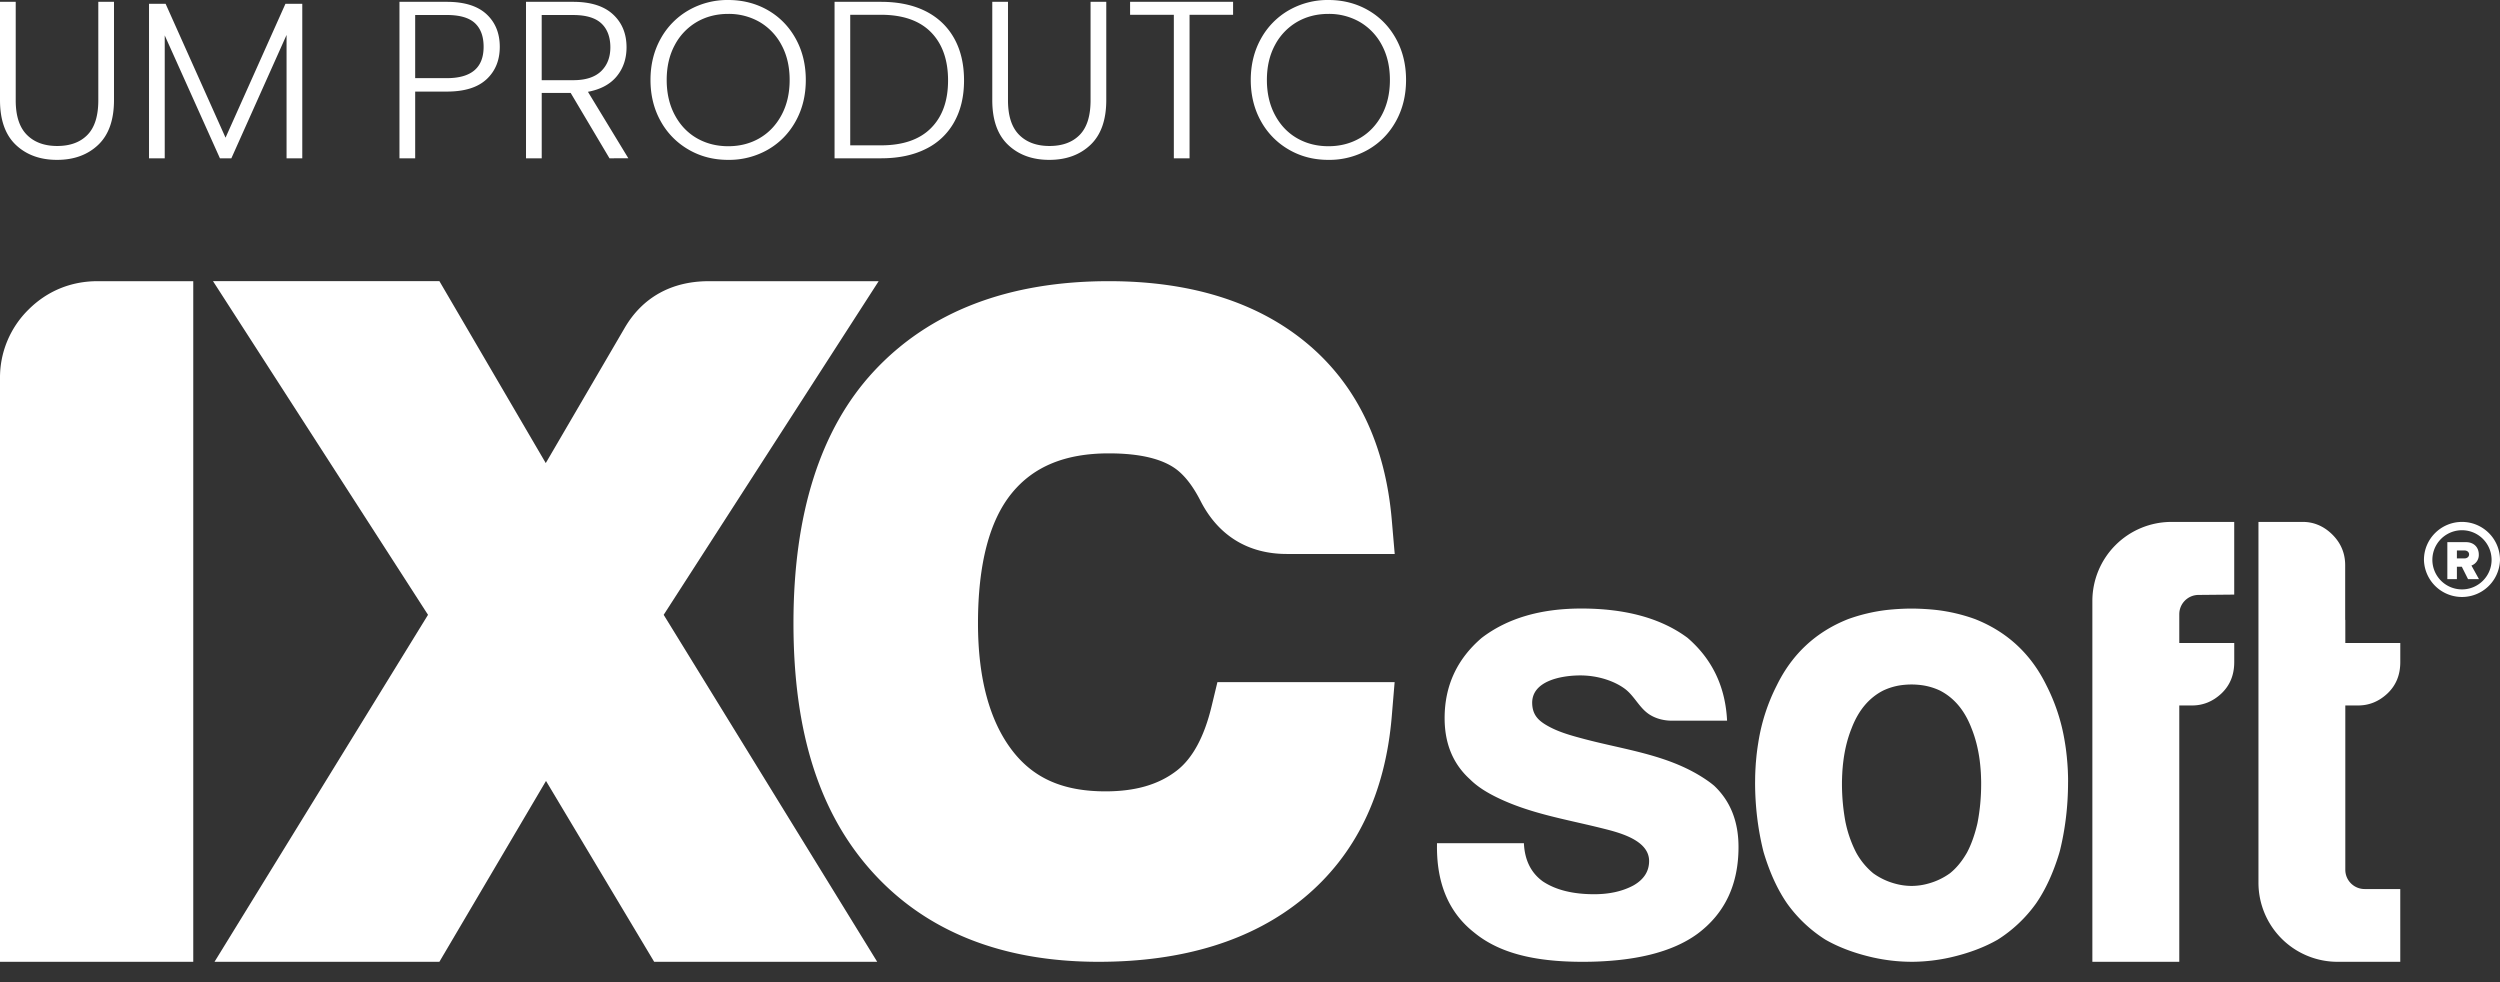
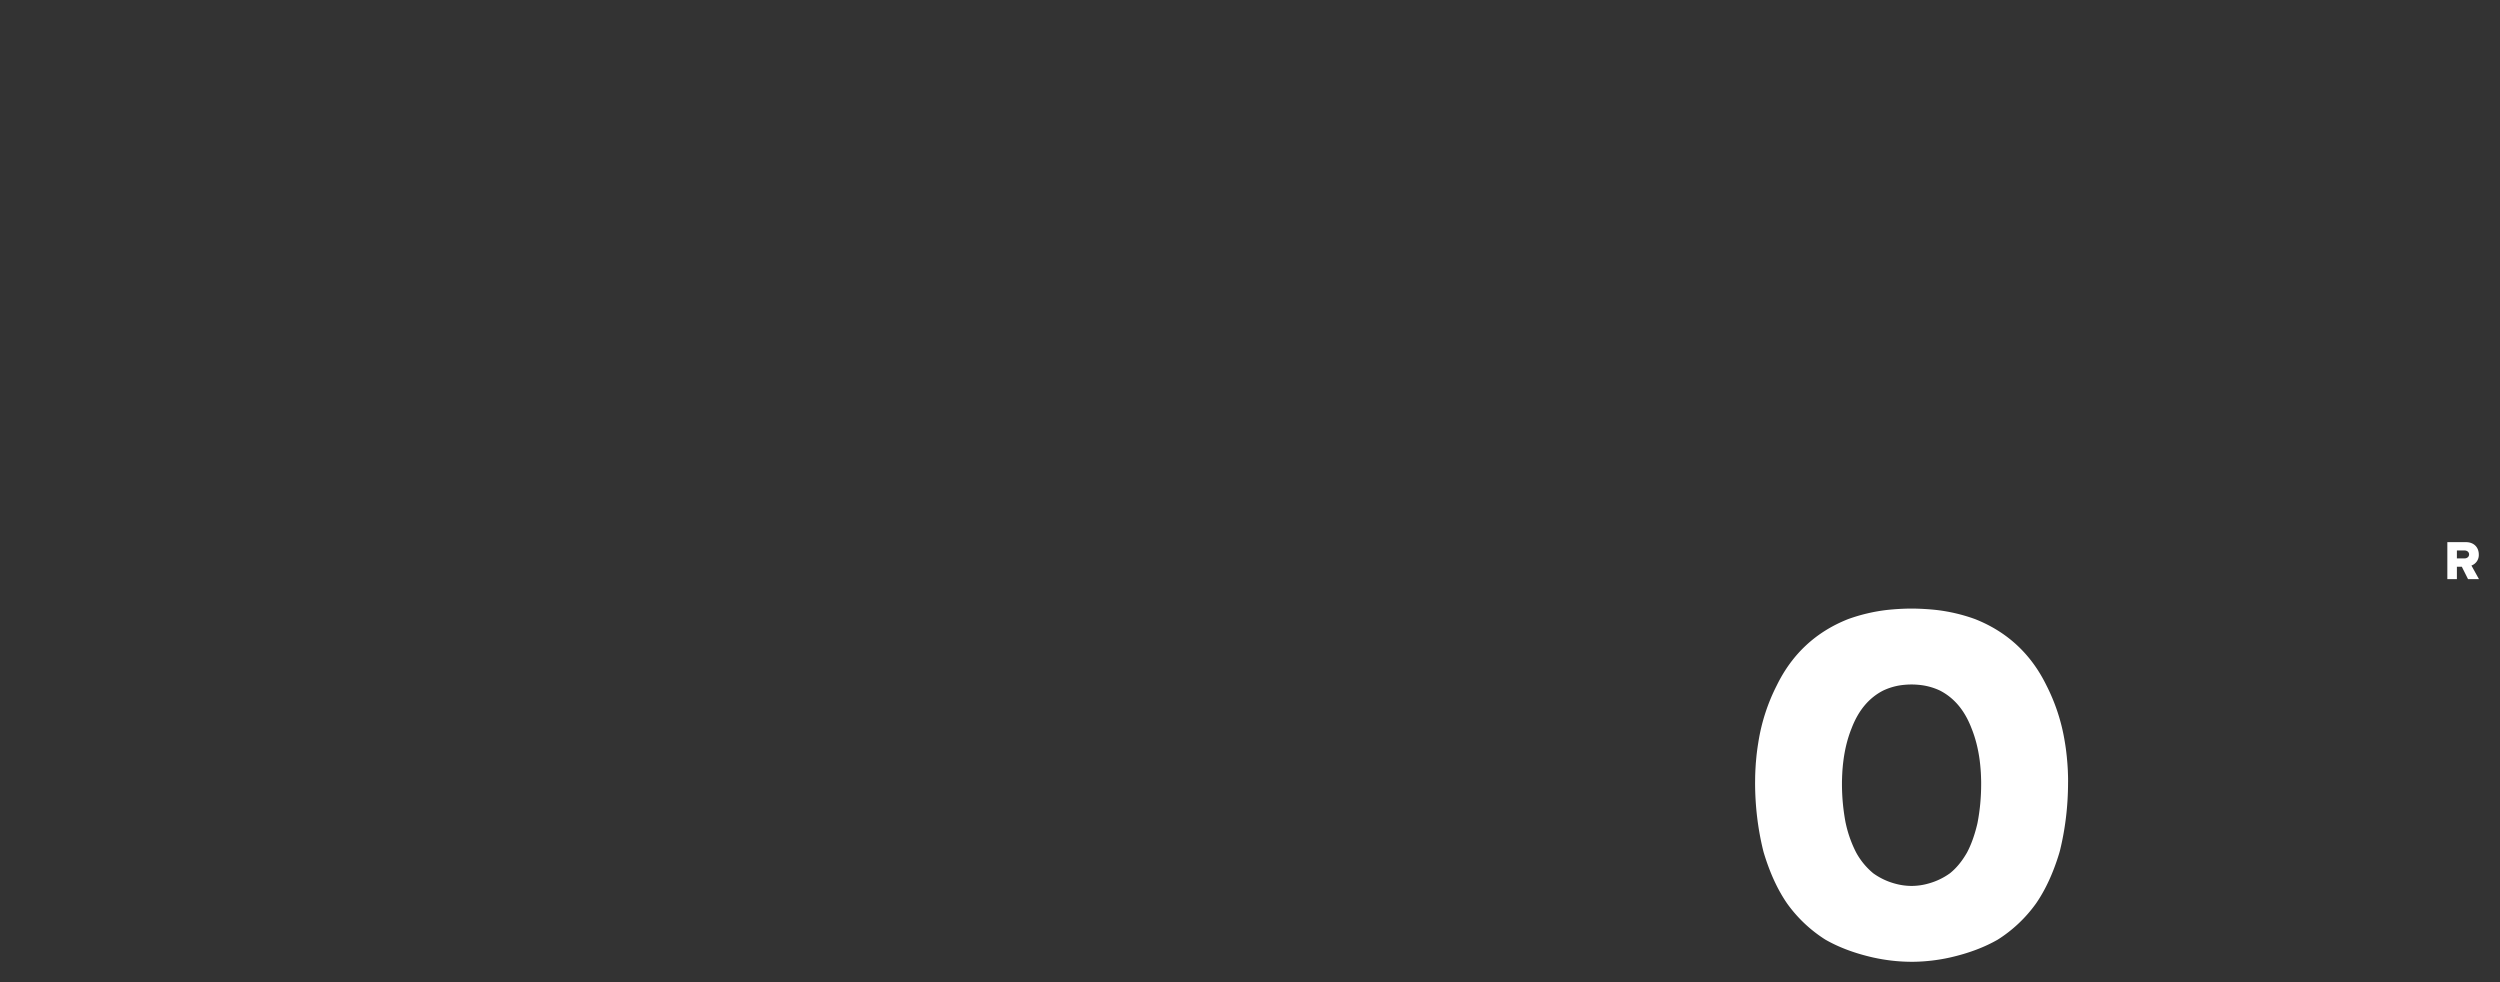
<svg xmlns="http://www.w3.org/2000/svg" width="112" height="44" fill="none">
  <rect width="100%" height="100%" fill="#333333" stroke="none" />
-   <path fill="#fff" d="M.704.082v4.412q0 1.043.498 1.544.496.502 1.362.502.865 0 1.352-.496t.488-1.55V.082h.703v4.402q0 1.334-.708 2.006-.709.672-1.844.672T.709 6.49Q.001 5.818 0 4.484V.082zM13.542.17v6.922h-.704V1.565l-2.473 5.527h-.512L7.38 1.586v5.506h-.704V.17h.743l2.685 5.998L12.788.17zM21.796 3.552q-.594.552-1.78.551H18.6v2.989h-.704V.082h2.122q1.175 0 1.774.55.598.553.598 1.465 0 .902-.593 1.455m-.131-1.455q0-.7-.392-1.063-.393-.362-1.256-.362h-1.418v2.829h1.418q1.648 0 1.648-1.404M27.305 7.092l-1.739-2.929h-1.297v2.929h-.704V.082h2.11q1.178 0 1.786.561.608.56.608 1.474 0 .763-.437 1.299-.438.536-1.292.697l1.81 2.978zm-3.037-3.5h1.418q.824 0 1.242-.401.416-.402.416-1.073c0-.448-.133-.818-.402-1.068Q26.54.673 25.676.673h-1.408zM30.853 6.705A3.3 3.3 0 0 1 29.6 5.432q-.458-.818-.458-1.85T29.6 1.73A3.3 3.3 0 0 1 30.853.457 3.5 3.5 0 0 1 32.622 0c.65 0 1.25.153 1.78.457q.793.458 1.245 1.274t.453 1.85q0 1.034-.453 1.85-.453.818-1.246 1.274a3.5 3.5 0 0 1-1.779.457c-.656 0-1.24-.151-1.77-.457m3.176-.515q.623-.362.985-1.038.363-.678.363-1.57t-.363-1.564A2.6 2.6 0 0 0 34.03.985a2.76 2.76 0 0 0-1.407-.362q-.783 0-1.408.362a2.6 2.6 0 0 0-.985 1.033q-.362.672-.362 1.564t.362 1.57.985 1.038q.624.36 1.408.361.784 0 1.407-.361M41.47.502q.832.422 1.276 1.214.443.793.443 1.885c0 .728-.148 1.345-.443 1.87a2.9 2.9 0 0 1-1.277 1.205q-.834.416-2 .416h-2.081V.082h2.08q1.167 0 2.001.42m.235 5.241q.77-.768.769-2.142c0-.916-.256-1.642-.769-2.162q-.768-.776-2.237-.777h-1.377v5.849h1.377q1.47 0 2.237-.768M45.158.082v4.412q0 1.043.497 1.544.498.502 1.363.502.864 0 1.351-.496.488-.496.488-1.55V.082h.704v4.402q0 1.334-.708 2.006-.71.672-1.845.672t-1.845-.672q-.71-.672-.709-2.006V.082zM55.242.082v.581h-1.95v6.43h-.704V.663h-1.96V.082zM57.744 6.705a3.3 3.3 0 0 1-1.252-1.273q-.457-.818-.458-1.85.001-1.033.458-1.851A3.3 3.3 0 0 1 57.744.457 3.5 3.5 0 0 1 59.514 0c.65 0 1.249.153 1.778.457q.795.458 1.246 1.274.453.817.453 1.85t-.453 1.85q-.452.818-1.246 1.274a3.5 3.5 0 0 1-1.779.457c-.656 0-1.24-.151-1.769-.457m3.177-.515q.622-.362.985-1.038.362-.678.362-1.57t-.362-1.564A2.6 2.6 0 0 0 60.92.985a2.76 2.76 0 0 0-1.408-.362q-.783 0-1.408.362a2.6 2.6 0 0 0-.985 1.033q-.362.672-.362 1.564t.362 1.57.985 1.038q.624.36 1.408.361.784 0 1.408-.361M39.364 12.597h-7.608c-1.668 0-2.973.724-3.771 2.094l-3.535 6.055-4.764-8.15H9.543l9.632 14.948L9.61 43.089h10.074l4.777-8.103 4.846 8.103h9.992l-9.566-15.545zM1.277 13.87A4.27 4.27 0 0 0 0 16.957V43.09h8.658V12.597H4.37c-1.189 0-2.259.44-3.093 1.273" />
-   <path fill="#fff" d="M54.279 31.643c-.328 1.365-.853 2.335-1.559 2.88-.808.627-1.852.93-3.193.93-1.888 0-3.212-.577-4.169-1.817-1.025-1.328-1.544-3.251-1.544-5.715 0-2.64.511-4.602 1.519-5.832.979-1.197 2.4-1.778 4.344-1.778 1.46 0 2.515.271 3.137.806.352.303.67.737.971 1.326.794 1.554 2.13 2.375 3.862 2.375h4.836l-.132-1.531c-.288-3.34-1.535-5.974-3.706-7.827-2.227-1.9-5.244-2.863-8.968-2.863-4.502 0-8.048 1.362-10.537 4.047-2.384 2.572-3.593 6.366-3.593 11.278 0 4.911 1.177 8.51 3.498 11.102 2.414 2.697 5.837 4.065 10.174 4.065 3.799 0 6.886-.958 9.179-2.848 2.333-1.923 3.663-4.666 3.953-8.152l.128-1.528H54.54zM100.093 26.638v-3.256h-2.807a3.544 3.544 0 0 0-3.548 3.54V43.09h3.894V31.605h.571q.747 0 1.32-.54.57-.543.571-1.4v-.858h-2.462v-1.29c0-.474.382-.86.858-.864zM107.532 43.089h-2.805a3.544 3.544 0 0 1-3.548-3.54V23.382h1.995q.337.001.639.119.366.14.68.451.571.571.571 1.37v2.437l.006.02v1.028h2.463v.858q0 .857-.572 1.4-.572.54-1.319.54h-.572v7.36c0 .477.388.864.866.864h1.596zM64.377 37.776h3.894c.034.76.322 1.335.854 1.715q.863.57 2.292.57 1.034.001 1.773-.4.69-.4.69-1.087c0-.97-1.432-1.298-2.152-1.478-1.59-.396-3.2-.651-4.684-1.381-.425-.21-.844-.46-1.182-.796-.762-.687-1.143-1.598-1.143-2.744q-.001-2.172 1.66-3.597c1.149-.878 2.634-1.316 4.466-1.316q2.982 0 4.754 1.311 1.664 1.433 1.774 3.714H74.91c-.349 0-.696-.08-.993-.264-.47-.29-.686-.838-1.123-1.164-.459-.341-1.193-.6-1.994-.6-.864 0-2.187.25-2.158 1.259.014.505.277.75.605.95.53.32 1.128.48 1.72.638 1.888.502 3.866.716 5.514 1.857q.163.112.314.239 1.091 1.032 1.09 2.744 0 2.516-1.833 3.885c-1.143.838-2.863 1.258-5.15 1.258-2.285 0-3.8-.44-4.865-1.316q-1.663-1.31-1.661-3.827zM110.297 23.382c-.94 0-1.704.763-1.704 1.7a1.704 1.704 0 0 0 3.407 0 1.703 1.703 0 0 0-1.703-1.7m0 3.023a1.326 1.326 0 0 1-1.327-1.324 1.326 1.326 0 0 1 2.653 0c0 .73-.595 1.324-1.326 1.324" />
  <path fill="#fff" d="M111.05 24.84c0-.309-.209-.552-.577-.552h-.832v1.657h.428v-.556h.22l.279.556h.49l-.338-.609a.5.5 0 0 0 .33-.496m-.642.177h-.339v-.356h.339c.112 0 .207.065.207.176 0 .112-.095.18-.207.18M92.65 34.904l-.003-.146-.008-.238-.005-.092a9 9 0 0 0-.033-.432q-.006-.078-.015-.155a9 9 0 0 0-.083-.608 8.5 8.5 0 0 0-.823-2.528c-.689-1.408-1.759-2.402-3.204-2.972a7.7 7.7 0 0 0-1.698-.403 11 11 0 0 0-1.138-.066q-.555.002-1.138.066a7.8 7.8 0 0 0-1.698.403c-1.446.57-2.516 1.564-3.204 2.972a8.5 8.5 0 0 0-.823 2.528l-.029.183-.018.124q-.02.15-.037.3l-.015.156-.018.204-.014.228-.005.092q-.005.119-.009.238l-.002.146-.002.162q.003 1.571.363 3.04.017.068.037.132.401 1.317 1.03 2.232a6.15 6.15 0 0 0 1.718 1.625q.914.524 2.146.802.817.18 1.627.19l.09.001h.09a8 8 0 0 0 1.626-.191q1.234-.279 2.145-.802a6.15 6.15 0 0 0 1.718-1.625q.63-.916 1.031-2.232l.037-.131q.36-1.47.363-3.04.003-.082 0-.163m-4.053 1.944-.016.075q-.18.75-.459 1.273-.333.583-.764.927a3 3 0 0 1-.955.457 2.8 2.8 0 0 1-.723.109h-.08a2.8 2.8 0 0 1-.724-.109 3 3 0 0 1-.954-.457 3.2 3.2 0 0 1-.764-.927 5.3 5.3 0 0 1-.459-1.273q-.008-.038-.017-.075a9.3 9.3 0 0 1-.161-1.734v-.092l.002-.083.006-.188.007-.13q.003-.06.007-.117l.007-.089.016-.171.008-.071.013-.104q.102-.788.366-1.442.46-1.206 1.425-1.695a2.8 2.8 0 0 1 .755-.23q.26-.037.506-.037t.506.038q.396.062.755.229.965.489 1.425 1.695.264.654.367 1.442l.012.104.008.07.016.172.007.089.008.117.006.13.002.052.004.136.002.083v.092q.001.895-.16 1.734" />
</svg>